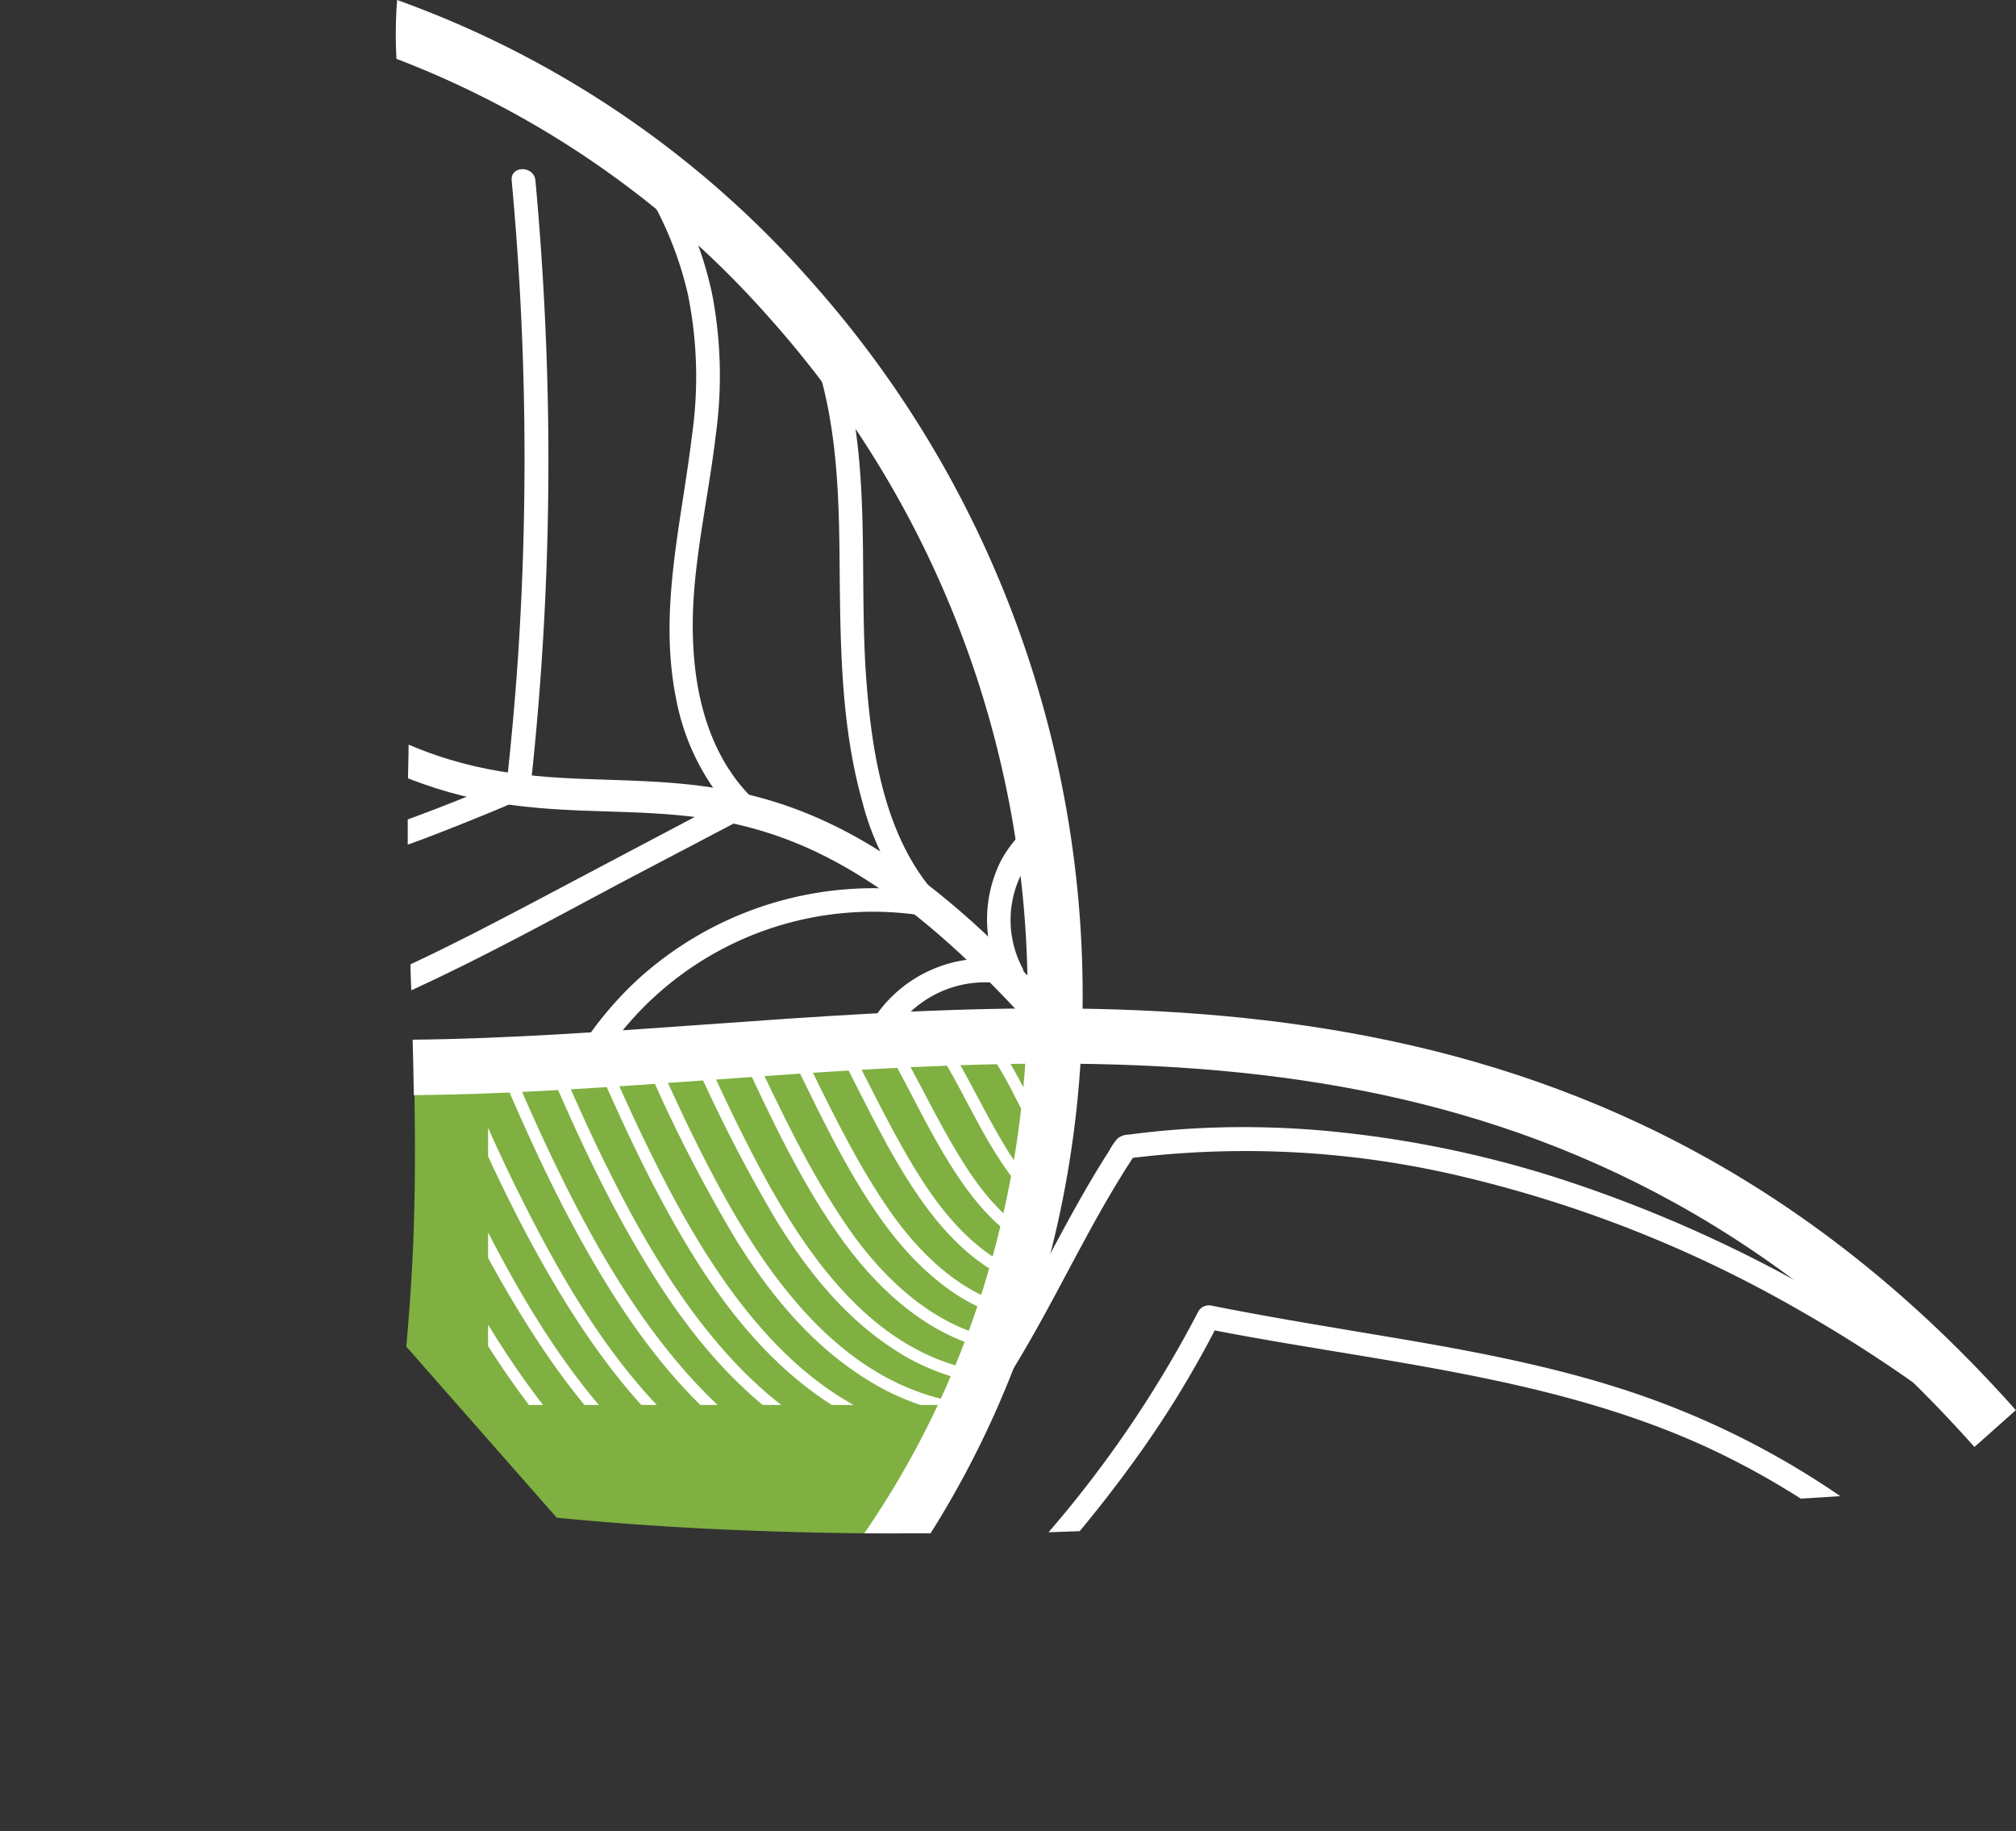
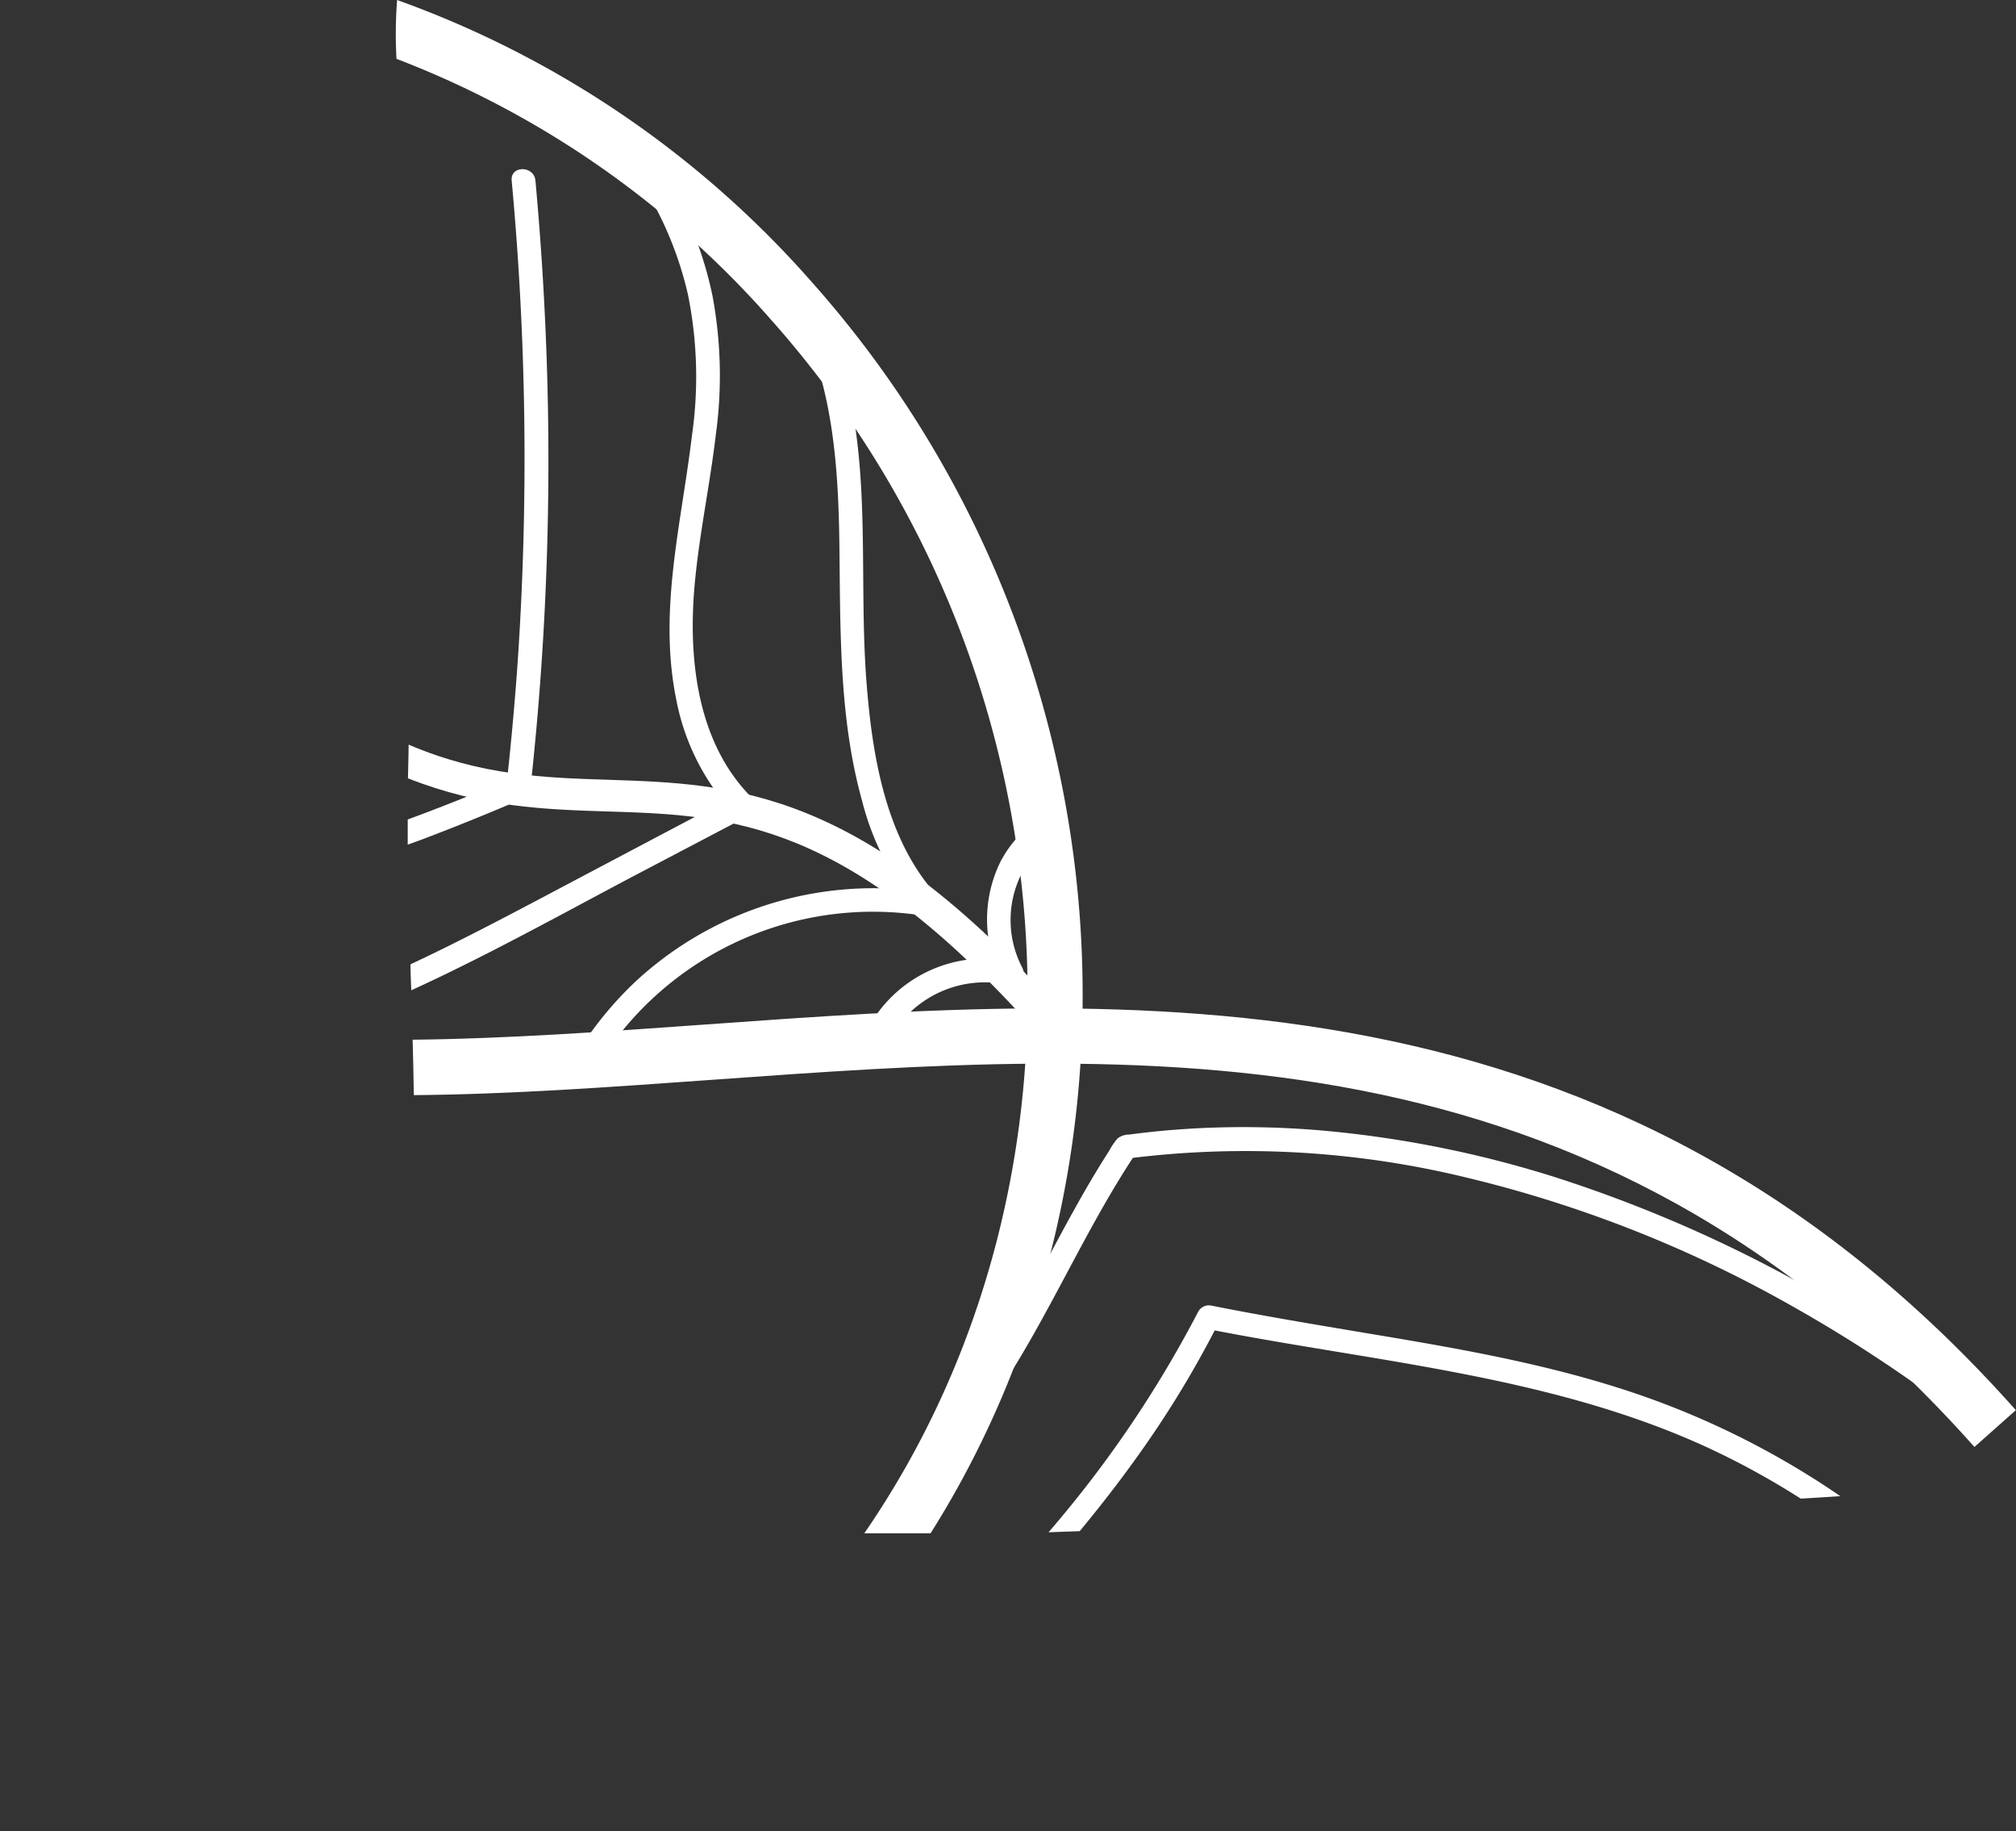
<svg xmlns="http://www.w3.org/2000/svg" viewBox="0 0 254.64 231.25">
  <rect x="0" y="0" width="254.64" height="231.25" fill="#333333" stroke="none" />
  <defs>
    <style>.cls-1{fill:none;}.cls-2{fill:#7fb041;}.cls-3{fill:#fff;}.cls-4{clip-path:url(#clip-path);}</style>
    <clipPath id="clip-path">
-       <path class="cls-1" d="M80.08,133.52c-5.27.28-11.71.38-18.43.36v43.53h60.87a114.16,114.16,0,0,0,10.61-44.65s-4.75,0-11.76,0c-11.41,0-28.78.13-41.29.81" />
-     </clipPath>
+       </clipPath>
  </defs>
  <title>Recurso 4</title>
  <g id="Capa_2" data-name="Capa 2">
    <g id="Capa_1-2" data-name="Capa 1">
-       <path class="cls-2" d="M113.4,193.65a115.84,115.84,0,0,0,19.73-60.89s-32.87-.33-53,.75c-7.72.42-17.93.45-27.87.27.2,8.6.26,17.2-.19,25.8-.18,3.5-.45,7-.75,10.47l19,21.6C84.62,193.05,99,193.61,113.4,193.65Z" />
      <path class="cls-3" d="M89.12,129.37c-12.84.92-25.2,1.8-37,1.92.06,2.32.12,4.64.15,7,12.12-.1,24.63-1,37.33-1.91,54.79-3.94,111.44-8,159.79,46.34l5.23-4.65C204,121.12,143,125.5,89.12,129.37Z" />
      <path class="cls-3" d="M97.34,40.32c39,43.78,42.74,108.43,11.83,153.3q4.18,0,8.37,0c29.82-47.24,25-113.06-15-158A126.59,126.59,0,0,0,50.16,0a55.89,55.89,0,0,0-.08,7.43A120,120,0,0,1,97.34,40.32Z" />
      <path class="cls-3" d="M136.38,193.35c2.48-3,4.9-6.1,7.18-9.29A128.66,128.66,0,0,0,153.43,168c20.95,4.06,42.81,5.8,62.4,14.86a100.79,100.79,0,0,1,11.62,6.38c1.65-.09,3.3-.2,5-.31a105.79,105.79,0,0,0-28.33-13.77c-10.31-3.24-21-5.06-31.63-6.83-6.48-1.09-13-2.17-19.42-3.45a1.55,1.55,0,0,0-1.69.69,144.8,144.8,0,0,1-18.94,27.92Z" />
      <path class="cls-3" d="M249.17,176.4a172,172,0,0,0-52.81-27.77,138.34,138.34,0,0,0-28.68-5.81,115.51,115.51,0,0,0-14.41-.43q-3.53.12-7.05.46-1.8.18-3.6.42a2.36,2.36,0,0,0-1.46.49,8.57,8.57,0,0,0-1.08,1.59c-6.05,9.4-10.45,19.77-16.66,29.07-1.08,1.61,1.52,3.11,2.59,1.51,6.5-9.73,11-20.62,17.5-30.35l-.89.69a118.07,118.07,0,0,1,42.7,2.45,158,158,0,0,1,41.34,16.38,179.91,179.91,0,0,1,21,13.89c1.53,1.17,3-1.43,1.51-2.59" />
      <path class="cls-3" d="M76.91,98.47c-8.17-.26-16.1-.51-25.3-4.44,0,1.42-.06,2.83-.08,4.25,9.29,3.68,17.34,3.94,25.25,4.19,15.53.49,30.2,1,54.19,27.91l3-2.66C108.83,99.48,92.6,99,76.91,98.47Z" />
      <path class="cls-3" d="M68.82,39.8q-.41-8.52-1.19-17c-.18-1.91-3.18-1.92-3,0a380.89,380.89,0,0,1,.82,59.85c-.35,5.29-.83,10.57-1.4,15.83q-6.21,2.67-12.55,5c0,1.06,0,2.12,0,3.18l1.87-.68q6.48-2.46,12.83-5.2A1.52,1.52,0,0,0,67,99.5,376.73,376.73,0,0,0,68.82,39.8Z" />
      <path class="cls-3" d="M94.86,100.62c-7-7.08-8-18-7.06-27.4.6-6.11,1.88-12.12,2.6-18.21A54.84,54.84,0,0,0,90,37.39a47.42,47.42,0,0,0-7.41-17.33C81.46,18.48,78.86,20,80,21.57a45.21,45.21,0,0,1,6.88,15.56A52.14,52.14,0,0,1,87.4,55c-1.32,11.09-4.26,22.05-2,33.24a29.15,29.15,0,0,0,6,13q-12,6.33-24,12.68c-5.13,2.7-10.29,5.39-15.55,7.85,0,1.1.06,2.19.1,3.28,9.47-4.33,18.63-9.42,27.79-14.27L94.56,103A1.51,1.51,0,0,0,94.86,100.62Z" />
      <path class="cls-3" d="M75.63,134.33A40.84,40.84,0,0,1,117,115.69a1.51,1.51,0,0,0,1.45-2.5c-6.56-7.13-8.27-17.67-9-27-.87-11.19.22-22.48-1.63-33.61a46.5,46.5,0,0,0-5.72-16.39,1.5,1.5,0,0,0-2.59,1.51c5.56,9.3,6.37,20.35,6.51,30.94.14,10.9-.07,22,2.89,32.56a34.1,34.1,0,0,0,7.41,14.1c.49-.84,1-1.67,1.46-2.51a44.26,44.26,0,0,0-37.34,11,45.13,45.13,0,0,0-7.43,9c-1,1.63,1.55,3.14,2.59,1.51" />
      <path class="cls-3" d="M112.42,131.1a13.72,13.72,0,0,1,15-6.72,1.52,1.52,0,0,0,1.69-2.21,13,13,0,0,1,1.8-14.61c1.57-1.72,3.9-3.56,3.49-6.15-.35-2.24-1.92-4.23-3.34-5.92-1.24-1.48-3.35.65-2.12,2.12.89,1,3,3.39,2.4,4.85-.5,1.19-1.85,2.19-2.69,3.13a14.8,14.8,0,0,0-2.28,3.22,16.52,16.52,0,0,0,.15,14.88l1.69-2.21a16.78,16.78,0,0,0-18.43,8.11c-.94,1.68,1.65,3.2,2.59,1.51" />
      <g class="cls-4">
        <path class="cls-3" d="M140.06,145.11a10.17,10.17,0,0,1-2-2.81c-.72-1.31-1.36-2.67-2-4s-1.26-2.67-2-4a10.6,10.6,0,0,0-2.09-2.83c-.72-.64-1.79.42-1.06,1.06a10,10,0,0,1,2,2.81c.72,1.31,1.35,2.66,2,4s1.27,2.68,2,4a10.81,10.81,0,0,0,2.09,2.84c.72.64,1.78-.42,1.06-1.06" />
        <path class="cls-3" d="M137.69,149c-3.11-1.6-5-5.29-6.63-8.23-1.68-3.11-3.14-6.43-5.31-9.24-.59-.76-1.65.3-1.06,1.06,2.28,3,3.74,6.56,5.56,9.8,1.62,2.9,3.62,6.33,6.68,7.91.86.44,1.61-.86.76-1.3" />
        <path class="cls-3" d="M135.29,153c-4.1-1.51-6.92-5.77-9-9.36-2.29-3.89-4.17-8-6.61-11.86-.52-.81-1.82-.06-1.29.76,2.65,4.15,4.62,8.69,7.22,12.87,2.25,3.63,5.17,7.51,9.32,9,.91.34,1.3-1.11.4-1.44" />
        <path class="cls-3" d="M133.07,157c-5.2-1.49-9-6.27-11.69-10.67-2.92-4.69-5.23-9.71-8-14.51a.75.75,0,0,0-1.29.76c2.94,5.18,5.39,10.65,8.68,15.64,2.85,4.32,6.7,8.75,11.86,10.22a.75.75,0,0,0,.4-1.44" />
        <path class="cls-3" d="M130.85,161.08c-6.16-1.44-10.83-6.61-14.16-11.7-3.62-5.56-6.41-11.59-9.49-17.45-.45-.85-1.75-.1-1.3.76,3.28,6.24,6.2,12.73,10.23,18.53,3.46,5,8.21,9.88,14.32,11.3.94.22,1.34-1.22.4-1.44" />
        <path class="cls-3" d="M128.63,165.12c-7.18-1.42-12.8-7.07-16.74-12.93-4.29-6.36-7.52-13.33-10.91-20.18-.43-.87-1.73-.11-1.3.75,3.58,7.23,6.95,14.67,11.65,21.26,4.09,5.73,9.77,11.14,16.9,12.55.94.18,1.35-1.26.4-1.45" />
-         <path class="cls-3" d="M126.41,169.16c-8.12-1.4-14.64-7.43-19.2-14-5-7.19-8.72-15.2-12.46-23.1-.41-.87-1.7-.11-1.29.76,3.91,8.26,7.76,16.74,13.2,24.14,4.71,6.4,11.28,12.24,19.35,13.63.95.16,1.35-1.29.4-1.45" />
        <path class="cls-3" d="M124.19,173.2c-15.15-2.31-24-17.19-30.27-29.67-1.89-3.75-3.64-7.56-5.39-11.38-.4-.87-1.69-.11-1.29.76a192.1,192.1,0,0,0,10.84,21.25c3.92,6.35,8.65,12.28,15,16.34a27.94,27.94,0,0,0,10.69,4.15c.95.14,1.35-1.3.4-1.45" />
        <path class="cls-3" d="M122,177.24c-16.79-2.3-26.73-18.35-33.67-32.18-2.12-4.22-4.07-8.52-6-12.83-.39-.88-1.68-.12-1.3.75A189.9,189.9,0,0,0,92.9,156.45c4.34,7,9.63,13.47,16.71,17.82a31.09,31.09,0,0,0,12,4.42c1,.13,1.36-1.32.4-1.45" />
-         <path class="cls-3" d="M119.55,181.26C101.1,179,90,161.37,82.48,146.2c-2.28-4.56-4.36-9.22-6.39-13.9-.38-.88-1.68-.12-1.3.76,3.84,8.86,7.89,17.68,13,25.87,4.82,7.66,10.74,14.72,18.66,19.33a34.55,34.55,0,0,0,13.06,4.5c1,.11,1-1.39,0-1.5" />
        <path class="cls-3" d="M117.33,185.3c-20.09-2.31-32.25-21-40.48-37.57-2.5-5-4.78-10.18-7-15.35-.38-.89-1.67-.13-1.3.75,4.12,9.71,8.53,19.35,14.2,28.27,5.26,8.29,11.75,15.86,20.4,20.72a37.7,37.7,0,0,0,14.16,4.68c1,.11,1-1.39,0-1.5" />
        <path class="cls-3" d="M115.11,189.34c-21.71-2.31-35-22.19-43.88-40.07-2.71-5.45-5.17-11-7.51-16.64-.37-.88-1.82-.49-1.45.4,4.38,10.47,9.1,20.88,15.2,30.48,5.68,8.94,12.71,17.1,22.08,22.3a41.08,41.08,0,0,0,15.56,5c1,.1,1-1.4,0-1.5" />
        <path class="cls-3" d="M112.9,193.38c-10.63-1-20.3-6.53-27.88-13.87-8.27-8-14.22-18.29-19.32-28.51-3-6-5.66-12.12-8.2-18.3-.36-.88-1.82-.49-1.45.4,4.66,11.32,9.74,22.55,16.35,32.89,6.09,9.51,13.65,18.12,23.67,23.6a44.24,44.24,0,0,0,16.83,5.29c1,.09.95-1.41,0-1.5" />
-         <path class="cls-3" d="M110.68,197.42c-11.34-1-21.71-6.76-29.87-14.52-9-8.53-15.36-19.58-20.83-30.57-3.18-6.39-6-12.94-8.7-19.55-.36-.89-1.81-.5-1.45.39,4.89,12,10.26,24,17.27,34.92,6.54,10.23,14.69,19.47,25.51,25.28a47.54,47.54,0,0,0,18.07,5.55c1,.09.95-1.41,0-1.5" />
        <path class="cls-3" d="M108.46,201.46c-12.08-1.06-23.18-7-31.91-15.24-9.61-9.05-16.48-20.83-22.29-32.55-3.37-6.8-6.38-13.78-9.21-20.82-.35-.89-1.8-.5-1.44.4,5.17,12.87,10.9,25.63,18.42,37.32,7,10.85,15.72,20.6,27.27,26.67A50.77,50.77,0,0,0,108.46,203c1,.08,1-1.42,0-1.5" />
        <path class="cls-3" d="M106.24,205.5c-12.93-1.07-24.83-7.38-34.19-16.17-10.14-9.53-17.39-22-23.51-34.32C45,147.8,41.8,140.4,38.83,132.92c-.35-.88-1.8-.5-1.45.4,5.43,13.65,11.49,27.17,19.47,39.54,7.38,11.44,16.62,21.7,28.82,28.07A53.9,53.9,0,0,0,106.24,207c1,.08,1-1.42,0-1.5" />
        <path class="cls-3" d="M104,209.54c-13.6-1.07-26.17-7.58-36.09-16.76-10.81-10-18.53-23.14-25-36.24-3.8-7.68-7.16-15.57-10.3-23.54-.35-.89-1.8-.5-1.45.4,5.69,14.42,12.07,28.7,20.51,41.75,7.84,12.14,17.69,23,30.69,29.64A57.13,57.13,0,0,0,104,211c1,.08,1-1.42,0-1.5" />
        <path class="cls-3" d="M101.8,213.58c-14.37-1.07-27.71-7.87-38.22-17.55C52.16,185.52,44,171.68,37.19,157.88c-4-8.09-7.52-16.41-10.8-24.81-.35-.89-1.8-.5-1.45.4,6,15.27,12.71,30.38,21.66,44.16,8.26,12.71,18.64,24,32.31,31a60.69,60.69,0,0,0,22.89,6.5c1,.07,1-1.43,0-1.5" />
        <path class="cls-3" d="M99.58,217.62c-15-1.07-29-8.07-40.12-18.13-12.15-11.05-20.79-25.68-28-40.28-4.19-8.5-7.88-17.23-11.3-26.07-.35-.89-1.8-.5-1.45.4,6.22,16.05,13.29,31.92,22.7,46.38,8.68,13.35,19.62,25.19,34,32.43a63.8,63.8,0,0,0,24.16,6.77c1,.07,1-1.43,0-1.5" />
        <path class="cls-3" d="M97.36,221.66c-15.79-1.08-30.51-8.34-42.16-18.85C42.45,191.3,33.38,176,25.85,160.75c-4.43-9-8.31-18.2-11.91-27.53-.34-.89-1.79-.51-1.44.4,6.5,16.89,13.92,33.59,23.85,48.78,9.13,14,20.65,26.31,35.76,33.81a67.06,67.06,0,0,0,25.25,6.95c1,.07,1-1.43,0-1.5" />
        <path class="cls-3" d="M95.14,225.7c-16.56-1.08-32-8.63-44.29-19.65-13.36-12-22.86-28-30.72-44-4.62-9.38-8.67-19-12.41-28.79-.34-.89-1.79-.5-1.45.4,6.77,17.66,14.51,35.13,24.9,51C40.73,199.3,52.81,212.2,68.66,220a70.31,70.31,0,0,0,26.48,7.2c1,.07,1-1.43,0-1.5" />
        <path class="cls-3" d="M92.92,229.74c-17.3-1.09-33.51-8.9-46.34-20.37-14-12.52-24-29.24-32.18-46-4.81-9.79-9-19.86-12.9-30-.34-.9-1.79-.51-1.45.39,7.05,18.51,15.15,36.81,26.05,53.4a119.81,119.81,0,0,0,17.66,21.66,87.71,87.71,0,0,0,21.42,15,73.74,73.74,0,0,0,27.74,7.47c1,.07,1-1.43,0-1.5" />
      </g>
    </g>
  </g>
</svg>